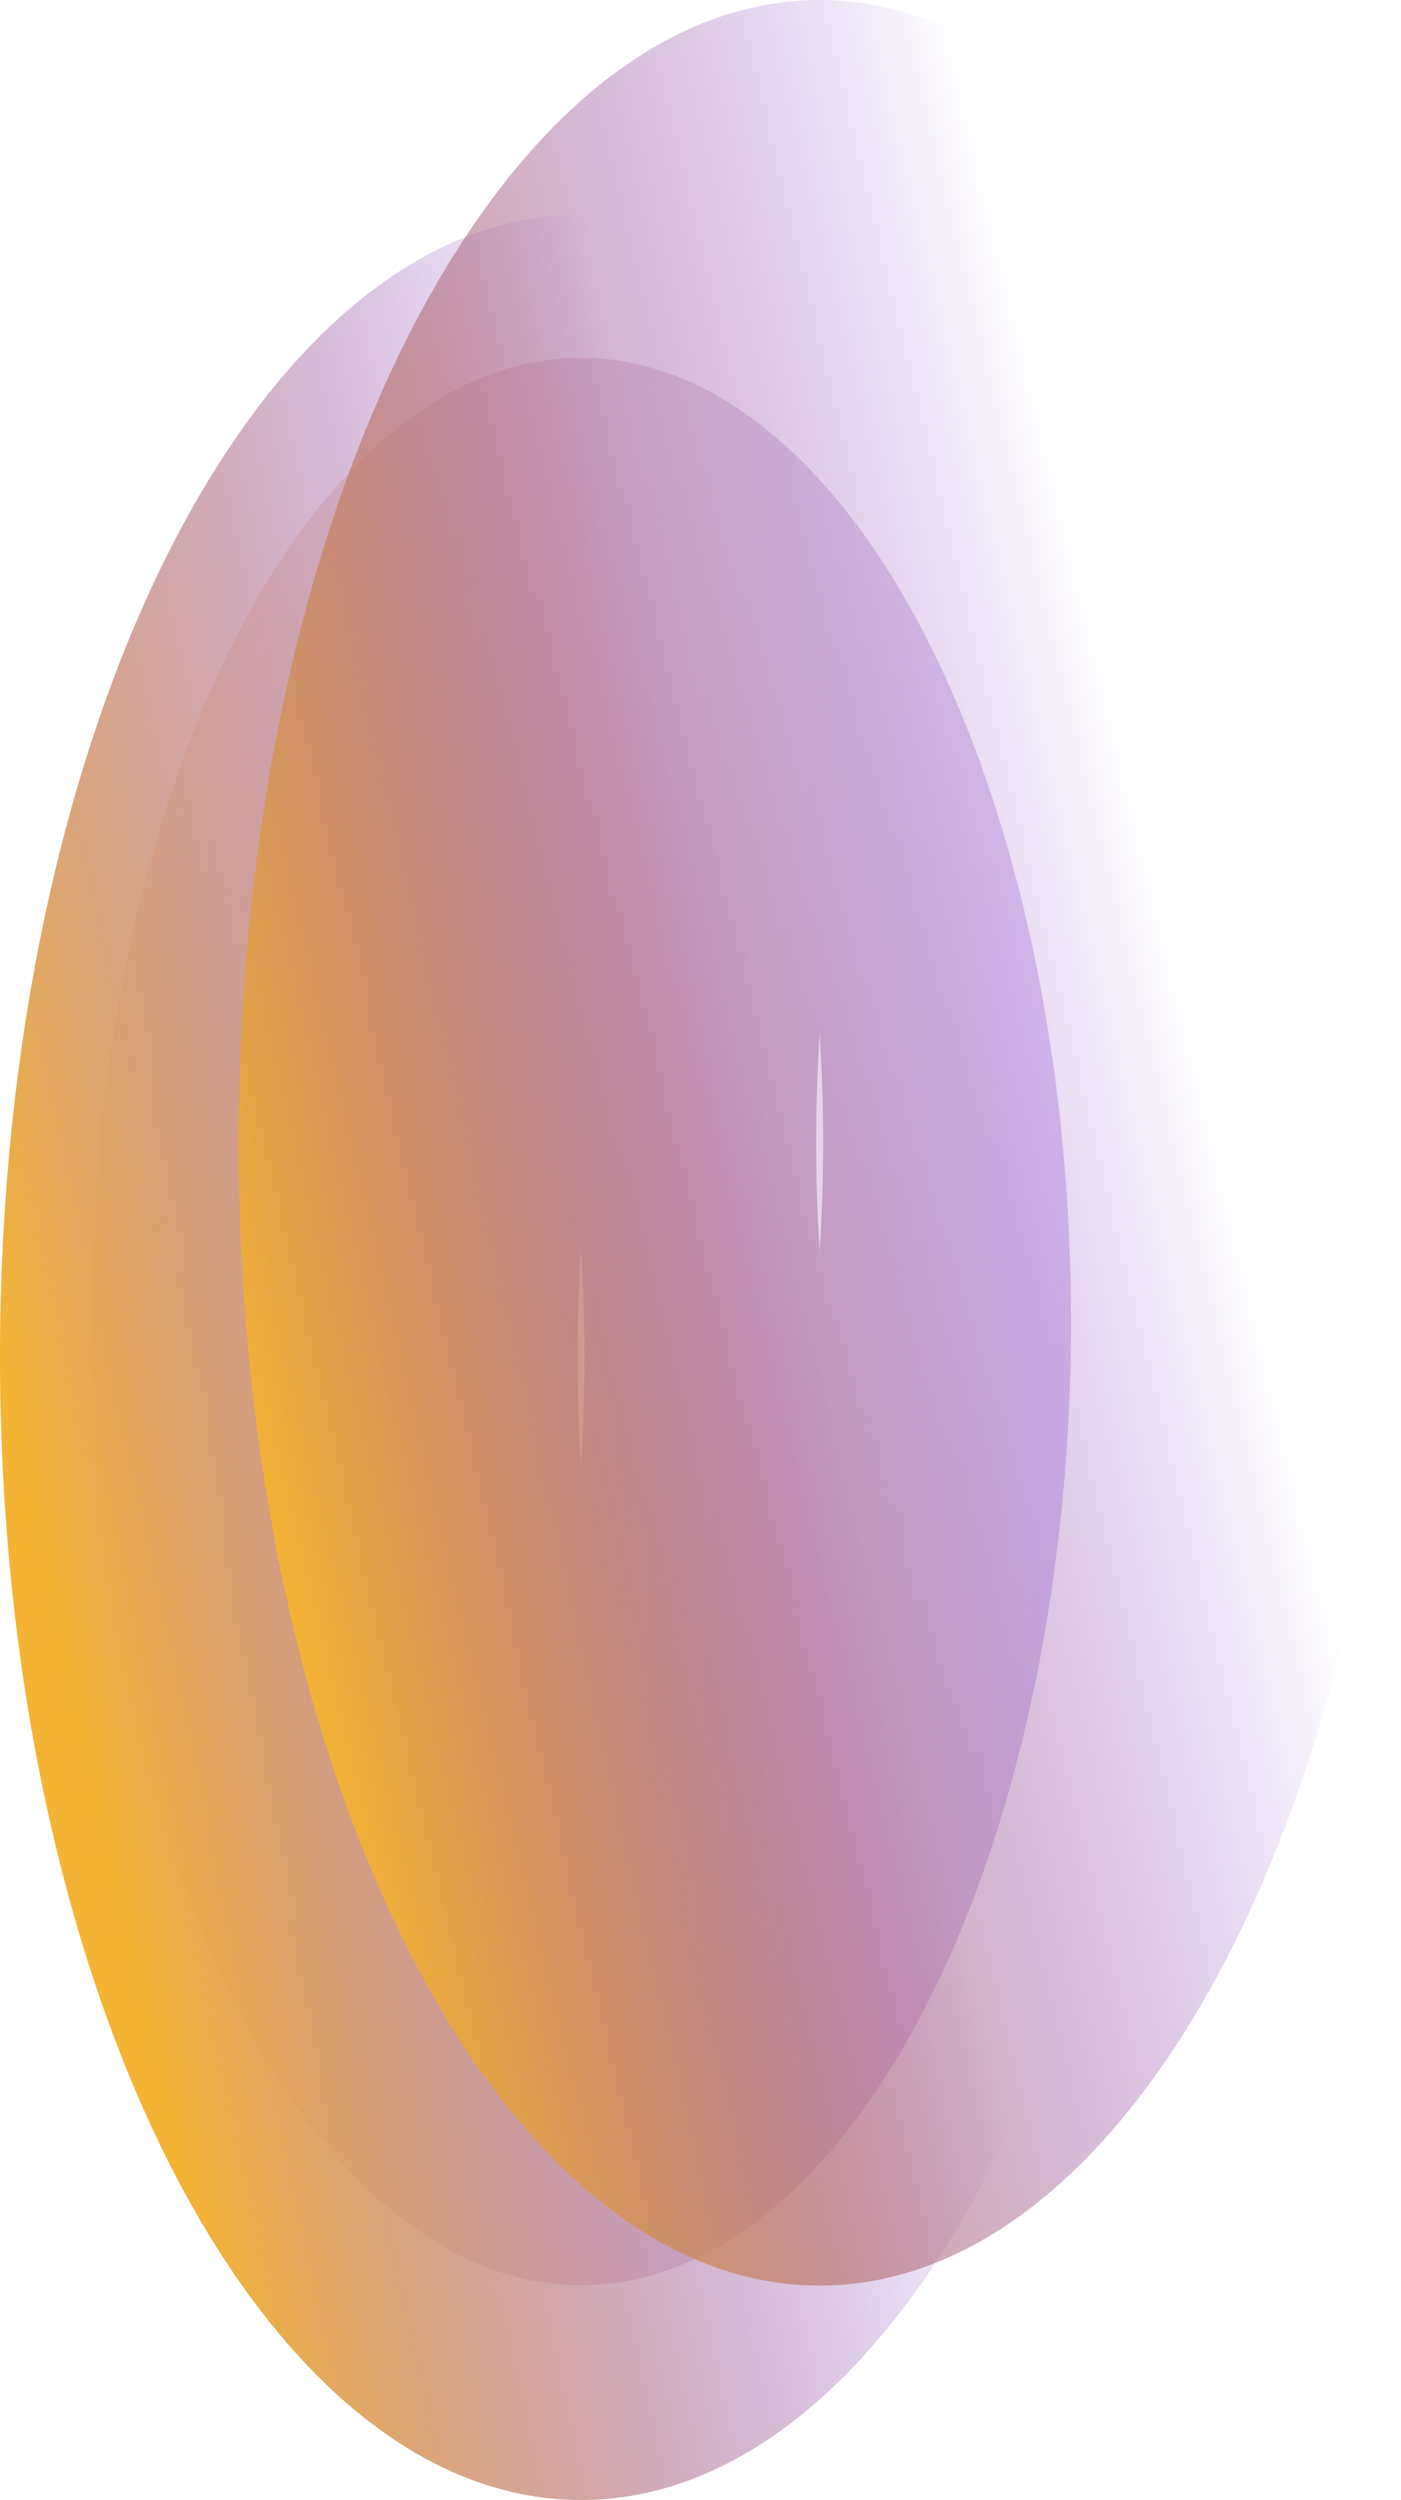
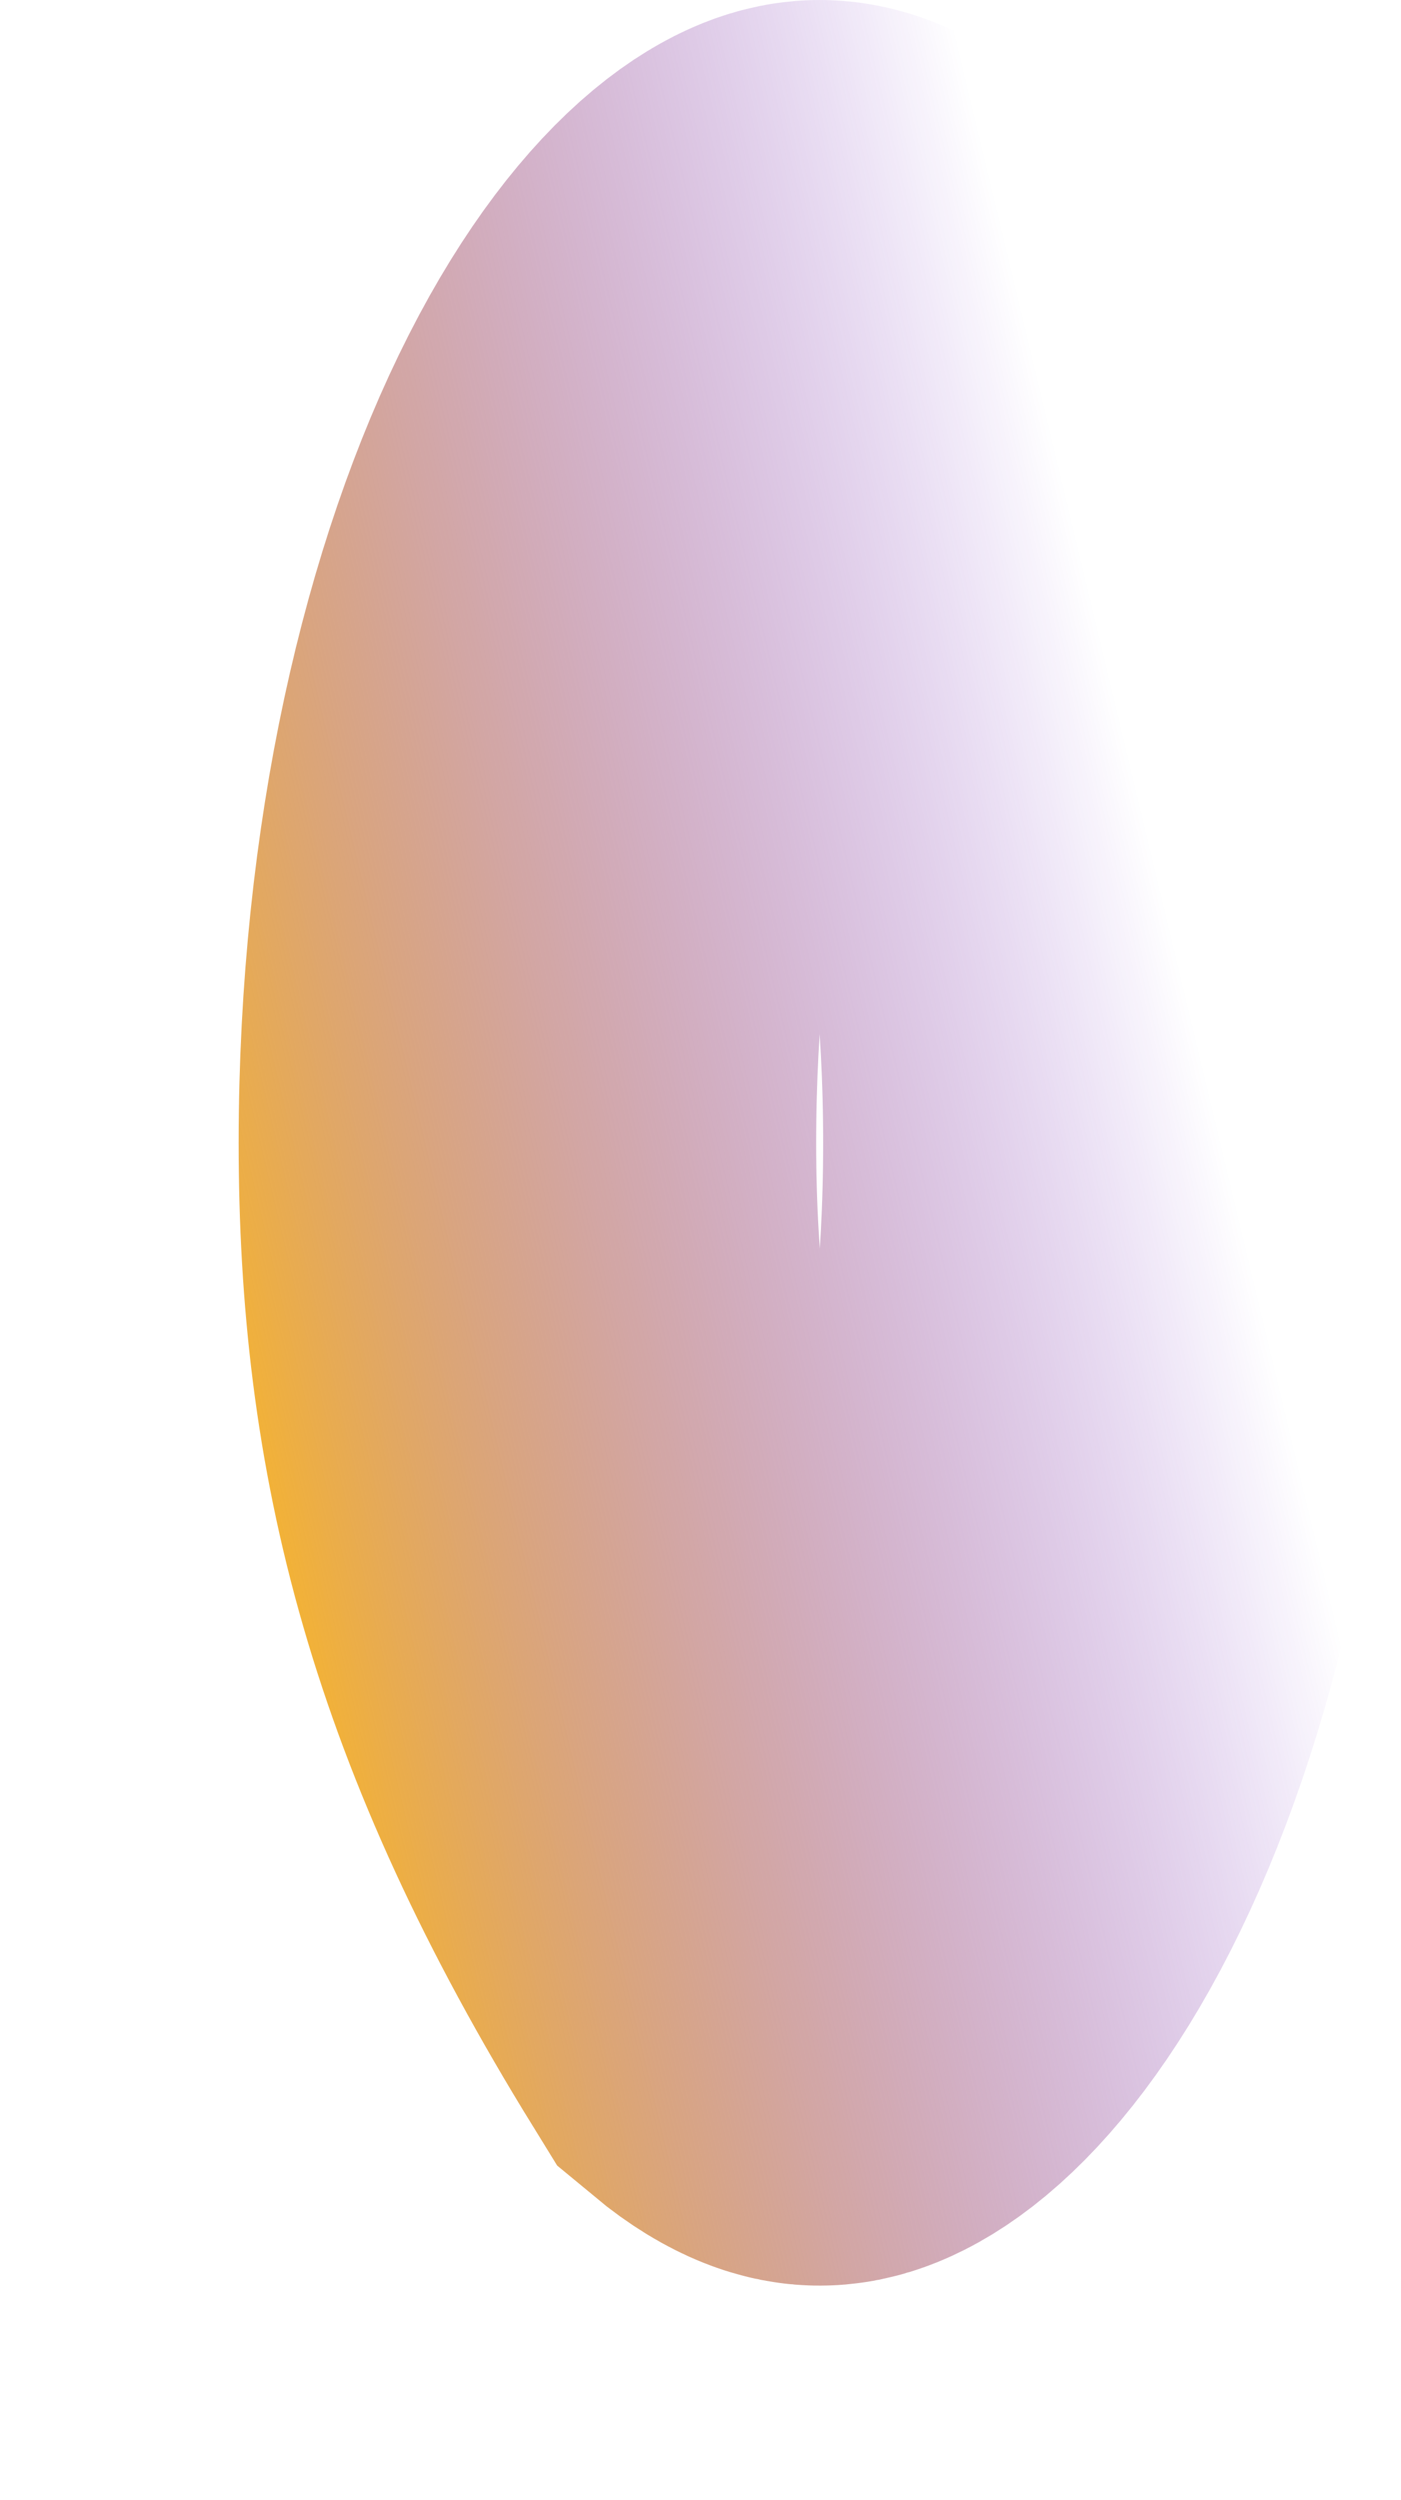
<svg xmlns="http://www.w3.org/2000/svg" width="463" height="826" viewBox="0 0 463 826" fill="none">
-   <ellipse cx="192.009" cy="436.646" rx="161.931" ry="318.433" fill="url(#paint0_linear_5027_4719)" fill-opacity="0.2" />
-   <path d="M192.01 166.266C192.315 166.266 193.197 166.279 195.082 167.038C197.139 167.866 200.766 169.752 205.726 173.877C216.073 182.483 229.436 198.562 242.72 224.685C269.334 277.021 288.591 355.981 288.591 448.419C288.591 540.857 269.334 619.818 242.72 672.154C229.436 698.277 216.073 714.356 205.726 722.962C200.766 727.087 197.139 728.973 195.082 729.801C193.197 730.559 192.315 730.573 192.01 730.573C191.705 730.573 190.823 730.56 188.937 729.801C186.88 728.973 183.252 727.087 178.293 722.962C167.946 714.356 154.584 698.277 141.3 672.154C114.685 619.818 95.428 540.857 95.428 448.419C95.428 355.981 114.685 277.021 141.3 224.685C154.584 198.562 167.946 182.483 178.293 173.877C183.252 169.752 186.88 167.866 188.937 167.038C190.823 166.279 191.705 166.266 192.01 166.266Z" stroke="url(#paint1_linear_5027_4719)" stroke-width="190.856" />
-   <path d="M270.881 95.428C271.186 95.428 272.068 95.442 273.953 96.2C276.01 97.028 279.637 98.914 284.597 103.039C294.944 111.645 308.307 127.724 321.591 153.847C348.205 206.183 367.462 285.144 367.462 377.581C367.462 470.019 348.205 548.98 321.591 601.316C308.307 627.439 294.944 643.518 284.597 652.124C279.637 656.249 276.01 658.135 273.953 658.963C272.068 659.722 271.186 659.735 270.881 659.735C270.576 659.735 269.694 659.722 267.808 658.963C265.751 658.135 262.123 656.249 257.164 652.124C246.817 643.518 233.455 627.439 220.171 601.316C193.557 548.98 174.299 470.019 174.299 377.581C174.299 285.143 193.557 206.183 220.171 153.847C233.455 127.724 246.817 111.645 257.164 103.039C262.123 98.914 265.751 97.028 267.808 96.2C269.694 95.441 270.576 95.428 270.881 95.428Z" stroke="url(#paint2_linear_5027_4719)" stroke-width="190.856" />
+   <path d="M270.881 95.428C271.186 95.428 272.068 95.442 273.953 96.2C276.01 97.028 279.637 98.914 284.597 103.039C294.944 111.645 308.307 127.724 321.591 153.847C348.205 206.183 367.462 285.144 367.462 377.581C367.462 470.019 348.205 548.98 321.591 601.316C308.307 627.439 294.944 643.518 284.597 652.124C279.637 656.249 276.01 658.135 273.953 658.963C272.068 659.722 271.186 659.735 270.881 659.735C270.576 659.735 269.694 659.722 267.808 658.963C265.751 658.135 262.123 656.249 257.164 652.124C193.557 548.98 174.299 470.019 174.299 377.581C174.299 285.143 193.557 206.183 220.171 153.847C233.455 127.724 246.817 111.645 257.164 103.039C262.123 98.914 265.751 97.028 267.808 96.2C269.694 95.441 270.576 95.428 270.881 95.428Z" stroke="url(#paint2_linear_5027_4719)" stroke-width="190.856" />
  <defs>
    <linearGradient id="paint0_linear_5027_4719" x1="30.078" y1="436.646" x2="353.94" y2="436.646" gradientUnits="userSpaceOnUse">
      <stop stop-color="#F4B333" />
      <stop offset="1" stop-color="#5400C0" />
    </linearGradient>
    <linearGradient id="paint1_linear_5027_4719" x1="2.99887e-06" y1="448.419" x2="263.542" y2="390.275" gradientUnits="userSpaceOnUse">
      <stop stop-color="#F4B333" />
      <stop offset="1" stop-color="#5400C0" stop-opacity="0" />
    </linearGradient>
    <linearGradient id="paint2_linear_5027_4719" x1="72.834" y1="444" x2="400.989" y2="365.35" gradientUnits="userSpaceOnUse">
      <stop stop-color="#F4B333" />
      <stop offset="1" stop-color="#5400C0" stop-opacity="0" />
    </linearGradient>
  </defs>
</svg>